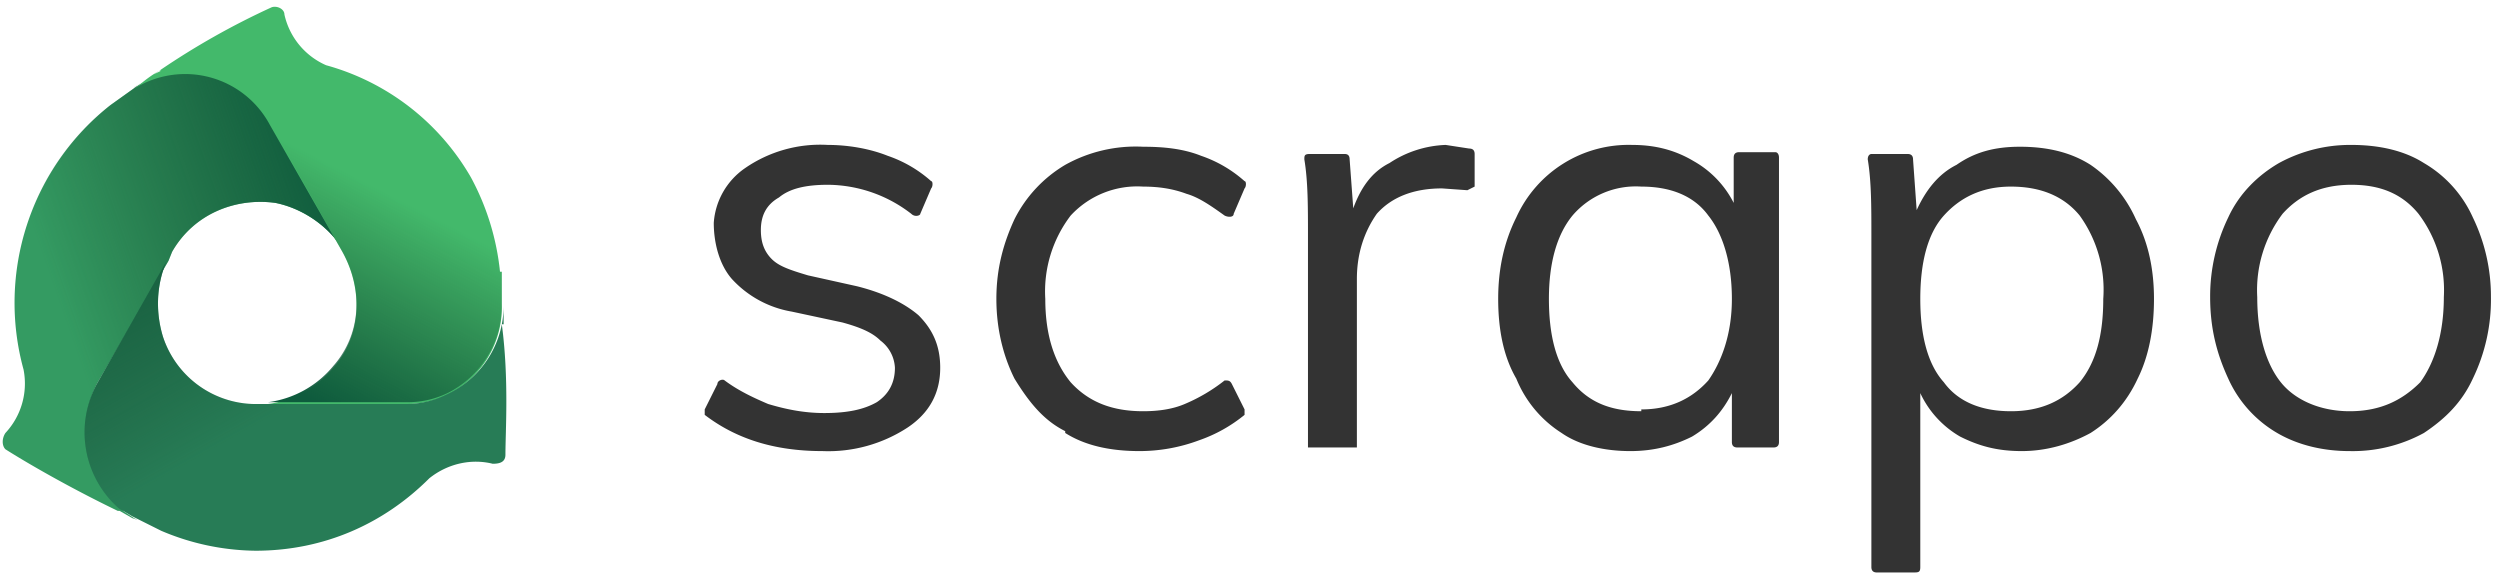
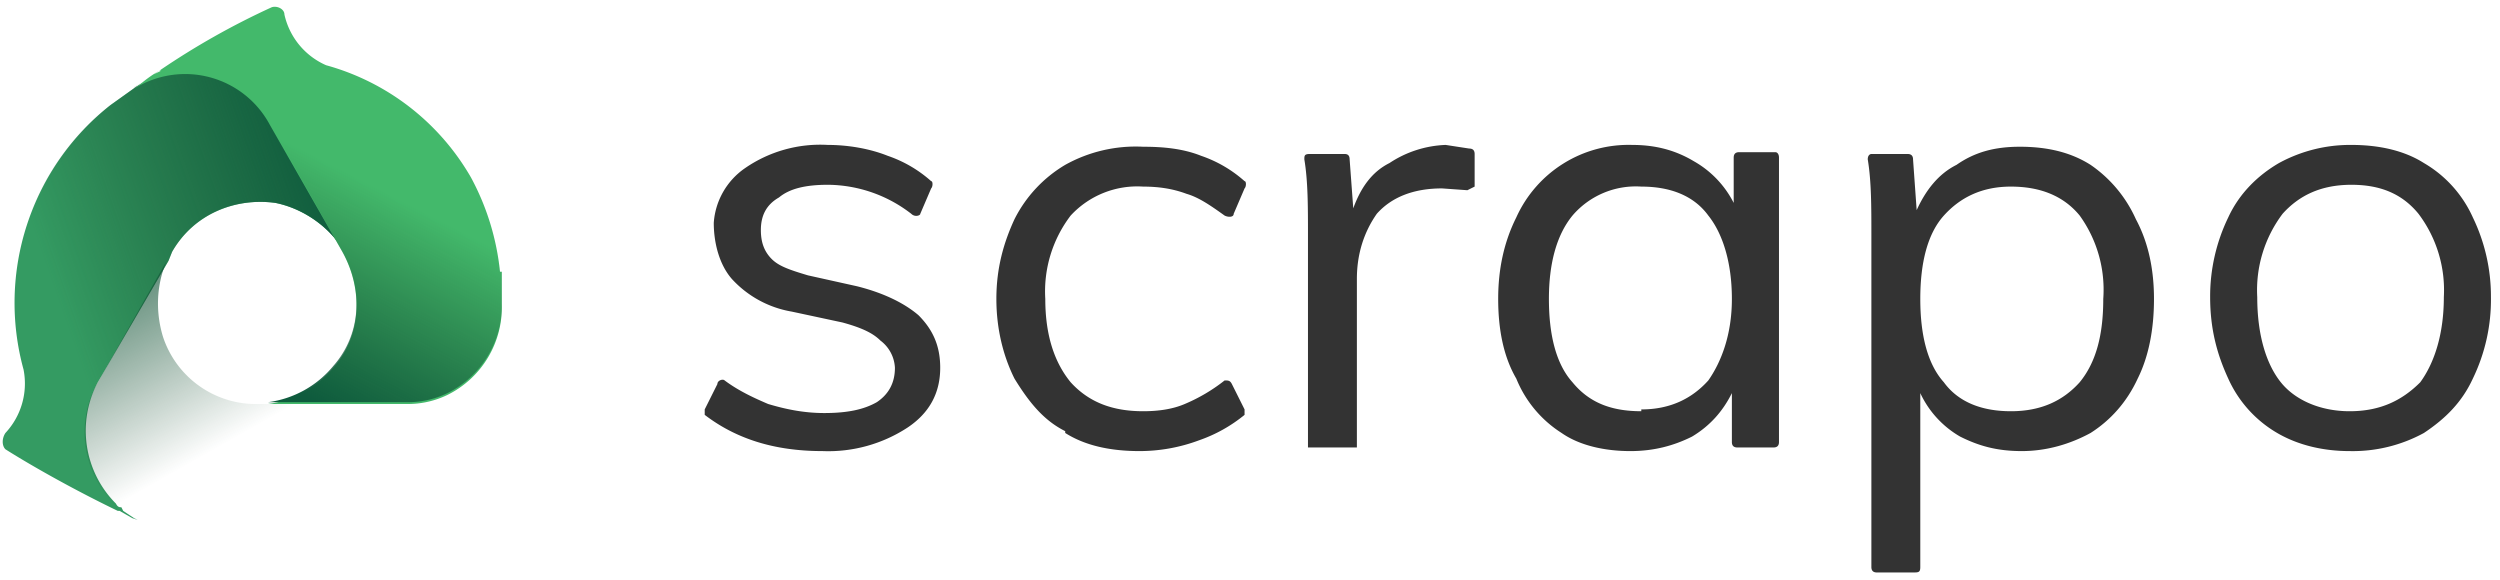
<svg xmlns="http://www.w3.org/2000/svg" width="138" height="32" viewBox="0 0 138 32">
  <defs>
    <linearGradient id="a" x1="3.6" x2="19.3" y1="17.7" y2="12.2" gradientUnits="userSpaceOnUse">
      <stop offset="0" stop-color="#16492c" stop-opacity="0" />
      <stop offset="1" stop-color="#0e5b3d" />
    </linearGradient>
    <linearGradient id="b" x1="18.7" x2="13.2" y1="9.3" y2="20" gradientUnits="userSpaceOnUse">
      <stop offset="0" stop-color="#16492c" stop-opacity="0" />
      <stop offset="1" stop-color="#0e5b3d" />
    </linearGradient>
    <linearGradient id="c" x1="8.3" x2="3.3" y1="4.6" y2="28.8" gradientUnits="userSpaceOnUse">
      <stop offset="0" stop-color="#16492c" stop-opacity="0" />
      <stop offset="1" stop-color="#0e5b3d" />
    </linearGradient>
    <linearGradient id="d" x1="17" x2="9.3" y1="21.9" y2="8.3" gradientUnits="userSpaceOnUse">
      <stop offset="0" stop-color="#16492c" stop-opacity="0" />
      <stop offset="1" stop-color="#0e5b3d" />
    </linearGradient>
  </defs>
  <path fill="#333" d="M38.9 22.6l.7-1.4c0-.2.3-.3.4-.2.8.6 1.7 1 2.4 1.3 1 .3 2 .5 3.1.5 1.3 0 2.2-.2 2.9-.6.6-.4 1-1 1-1.9a2 2 0 0 0-.8-1.5c-.4-.4-1-.7-2.1-1l-2.8-.6a5.8 5.8 0 0 1-3.3-1.8c-.7-.8-1-2-1-3.1a4 4 0 0 1 1.7-3A7.3 7.3 0 0 1 45.7 8c1.1 0 2.3.2 3.3.6a7 7 0 0 1 2.4 1.4c.1 0 .1.3 0 .4l-.6 1.4c0 .1-.3.2-.5 0a7.6 7.6 0 0 0-4.6-1.6c-1.2 0-2.1.2-2.7.7-.7.4-1 1-1 1.8 0 .7.2 1.2.6 1.6.4.4 1 .6 2 .9l2.7.6c1.6.4 2.7 1 3.4 1.6.8.8 1.2 1.7 1.2 2.9 0 1.4-.6 2.5-1.8 3.3a8 8 0 0 1-4.7 1.3c-2.7 0-4.8-.7-6.5-2v-.3zM58.8 23.8c-1.2-.6-2-1.6-2.8-2.9-.6-1.2-1-2.7-1-4.4s.4-3.1 1-4.4a7.3 7.3 0 0 1 2.8-3 8 8 0 0 1 4.3-1c1.1 0 2.2.1 3.2.5a7 7 0 0 1 2.4 1.4c.1 0 .1.3 0 .4l-.6 1.4c0 .2-.3.2-.5.1-.7-.5-1.4-1-2.1-1.2-.8-.3-1.6-.4-2.4-.4a5 5 0 0 0-4 1.6 6.9 6.9 0 0 0-1.4 4.6c0 2 .5 3.5 1.4 4.6 1 1.1 2.3 1.6 4 1.6.8 0 1.6-.1 2.3-.4a9.5 9.5 0 0 0 2.2-1.3c.2 0 .3 0 .4.2l.7 1.4v.3a8.2 8.2 0 0 1-2.5 1.4 9.4 9.4 0 0 1-3.3.6c-1.6 0-3-.3-4.1-1zM81.4 8.5v1.8l-.4.2-1.4-.1c-1.6 0-2.8.5-3.6 1.4-.7 1-1.1 2.2-1.1 3.6v9.3h-2.7V13c0-1.6 0-3-.2-4.2 0-.2 0-.3.3-.3h1.9c.1 0 .3 0 .3.3l.2 2.7c.4-1.1 1-2 2-2.5a6 6 0 0 1 3.1-1l1.3.2c.2 0 .3.1.3.3zM90.6 22.7c-1.7 0-2.9-.5-3.8-1.6-.9-1-1.3-2.6-1.3-4.6 0-1.9.4-3.5 1.3-4.6a4.6 4.6 0 0 1 3.8-1.6c1.6 0 2.9.5 3.7 1.6.8 1 1.3 2.6 1.3 4.6S95 20 94.3 21c-.9 1-2.1 1.6-3.7 1.6zM98 8.4h-2c-.2 0-.3.1-.3.3v2.5a5.5 5.5 0 0 0-2.2-2.3c-1-.6-2.1-.9-3.4-.9a6.8 6.8 0 0 0-6.4 4c-.7 1.4-1 2.9-1 4.5 0 1.7.3 3.2 1 4.4a6.4 6.4 0 0 0 2.5 3c1 .7 2.4 1 3.8 1 1.3 0 2.4-.3 3.4-.8 1-.6 1.7-1.4 2.2-2.4v2.7c0 .2.1.3.3.3h2c.2 0 .3-.1.3-.3V8.7c0-.2-.1-.3-.2-.3zM111 22.7c-1.6 0-2.9-.5-3.7-1.6-.9-1-1.3-2.6-1.3-4.6s.4-3.6 1.3-4.6c.9-1 2.1-1.6 3.7-1.6s2.9.5 3.8 1.6a7 7 0 0 1 1.3 4.6c0 2-.4 3.5-1.3 4.6-.9 1-2.1 1.6-3.8 1.6zm.5-14.6c-1.4 0-2.5.3-3.5 1-1 .5-1.7 1.4-2.2 2.5l-.2-2.8c0-.2-.1-.3-.3-.3h-2s-.2 0-.2.3c.2 1.2.2 2.6.2 4.2v18.3c0 .2.1.3.3.3h2c.3 0 .4 0 .4-.3v-9.6a5.4 5.4 0 0 0 2.2 2.4c1 .5 2 .8 3.4.8s2.7-.4 3.8-1c1.1-.7 2-1.7 2.6-3 .6-1.2.9-2.7.9-4.4 0-1.6-.3-3.1-1-4.4a7.2 7.2 0 0 0-2.5-3c-1.1-.7-2.4-1-3.9-1zM129.7 22.7c-1.6 0-3-.6-3.8-1.6-.8-1-1.3-2.6-1.3-4.7a7 7 0 0 1 1.4-4.6c.9-1 2.1-1.6 3.8-1.6 1.6 0 2.8.5 3.7 1.6a7 7 0 0 1 1.4 4.6c0 2-.5 3.6-1.3 4.7-1 1-2.2 1.6-3.9 1.6zm0 2.2a8.2 8.2 0 0 0 4.1-1c1.2-.8 2.1-1.7 2.7-3a10 10 0 0 0 1-4.5 10 10 0 0 0-1-4.4 6.6 6.6 0 0 0-2.7-3c-1.1-.7-2.5-1-4-1a8.2 8.2 0 0 0-4 1c-1.2.7-2.2 1.7-2.8 3a10 10 0 0 0-1 4.4c0 1.8.4 3.2 1 4.5a6.6 6.6 0 0 0 2.7 3c1.2.7 2.6 1 4 1z" />
  <g>
    <path fill="#349b62" d="M19 13.9l-4.1-7.1a5.3 5.3 0 0 0-7.4-2l-1.4 1a13.9 13.9 0 0 0-4.8 14.6 4 4 0 0 1-1 3.5c-.2.3-.2.7 0 .9 1.1.7 3.5 2.1 6.2 3.4h.1l.7.4.3.1h-.2.2l-.2-.1-.6-.4-.1-.2c-.1 0-.2 0-.3-.2a5.7 5.7 0 0 1-1-6.7l3.9-6.7.2-.5c1.2-2.1 3.5-3 5.7-2.7 1.5.3 3 1.3 3.8 2.7z" />
    <path fill="url(#a)" d="M19 13.9l-4.1-7.1a5.3 5.3 0 0 0-7.4-2l-1.4 1a13.8 13.8 0 0 0-4.8 14.6 4 4 0 0 1-1 3.5c-.2.3-.2.7 0 .9 1.1.7 3.5 2.1 6.2 3.4h.1l.7.4.3.1h-.2.2l-.2-.1-.6-.4-.1-.2c-.1 0-.2 0-.3-.2a5.7 5.7 0 0 1-1-6.7l3.9-6.7.2-.5c1.2-2.1 3.5-3 5.7-2.7 1.5.3 3 1.3 3.8 2.7z" />
    <path fill="#43b96b" d="M27.6 15A13.9 13.9 0 0 0 26 9.8 13.3 13.3 0 0 0 18 3.6 4 4 0 0 1 15.7.8c0-.3-.4-.5-.7-.4a42 42 0 0 0-6.2 3.5h.1l-.4.2.3-.2a7 7 0 0 0-1 .7l-.4.3a5.3 5.3 0 0 1 7.5 2l4 7c1.2 2.2 1 4.7-.5 6.4a5.6 5.6 0 0 1-3.6 2h-.5 8.1a5 5 0 0 0 2.3-.5 5.4 5.4 0 0 0 3-5V15z" />
    <path fill="url(#b)" d="M27.6 15A13.9 13.9 0 0 0 26 9.8 13.3 13.3 0 0 0 18 3.6 4 4 0 0 1 15.7.8c0-.3-.4-.5-.7-.4a42 42 0 0 0-6.2 3.5l-1.4 1v-.1a5.3 5.3 0 0 1 7.5 2l4 7.1c1.2 2.1 1 4.6-.5 6.3a5.6 5.6 0 0 1-3.6 2h-.5 8.1a5 5 0 0 0 2.3-.5 5.4 5.4 0 0 0 3-4.9V15z" />
    <path fill="url(#c)" d="M8.8 3.9l-1 .7" />
-     <path fill="#277c56" d="M27.8 17.9V17.5v-.8.2a5.4 5.4 0 0 1-3.2 4.9 5 5 0 0 1-2.3.5h-8A5.4 5.4 0 0 1 9 18.6c-.4-1.3-.4-2.8.2-4.2l-3.8 6.7a5.6 5.6 0 0 0 1.2 7l.2.1.5.3 1.6.8a13.6 13.6 0 0 0 5.2 1.1c3.8 0 7.1-1.5 9.6-4 1-.8 2.3-1.1 3.5-.8.4 0 .7-.1.7-.5 0-1.3.2-4.2-.2-7.2z" />
    <g>
      <path fill="url(#d)" d="M27.8 17.9V17.5v-.8.2a5.4 5.4 0 0 1-3.2 4.9 5 5 0 0 1-2.3.5h-8A5.4 5.4 0 0 1 9 18.6c-.4-1.3-.4-2.8.2-4.2l-3.8 6.7a5.6 5.6 0 0 0 1.2 7l.2.1.5.3 1.6.8a13.6 13.6 0 0 0 5.2 1.1c3.8 0 7.1-1.5 9.6-4 1-.8 2.3-1.1 3.5-.8.4 0 .7-.1.7-.5 0-1.3.2-4.2-.2-7.2z" />
    </g>
  </g>
</svg>